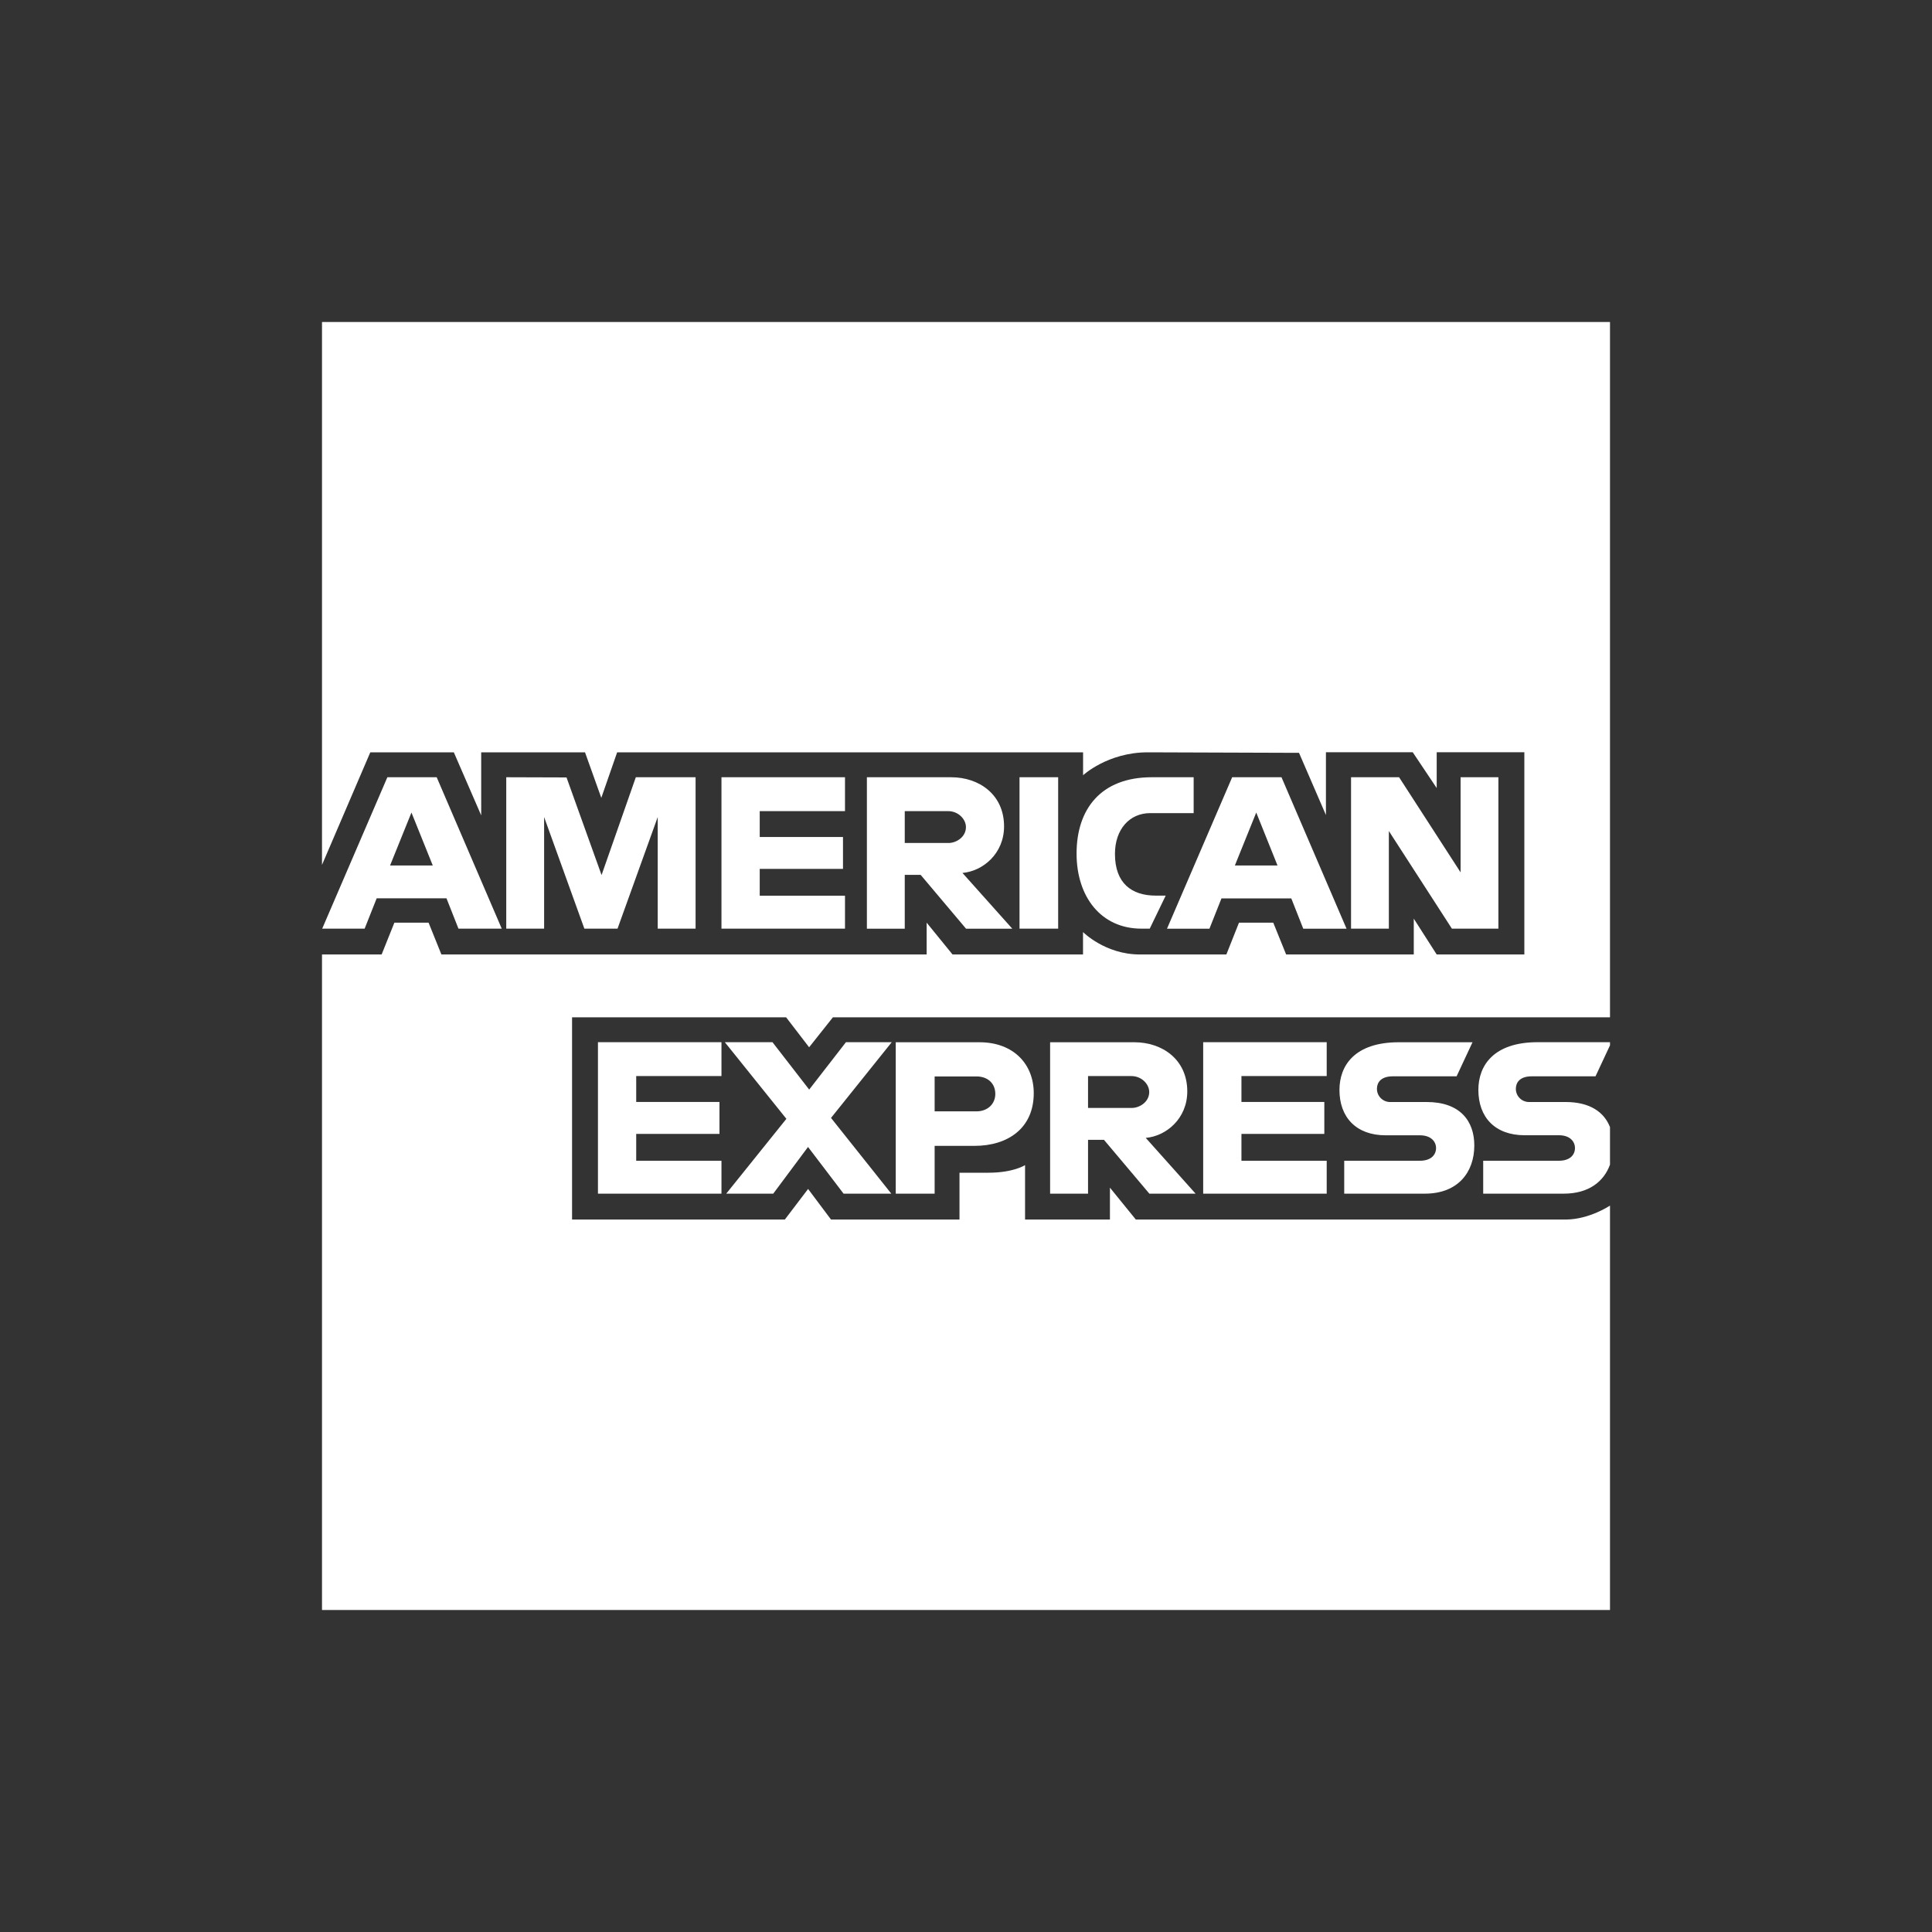
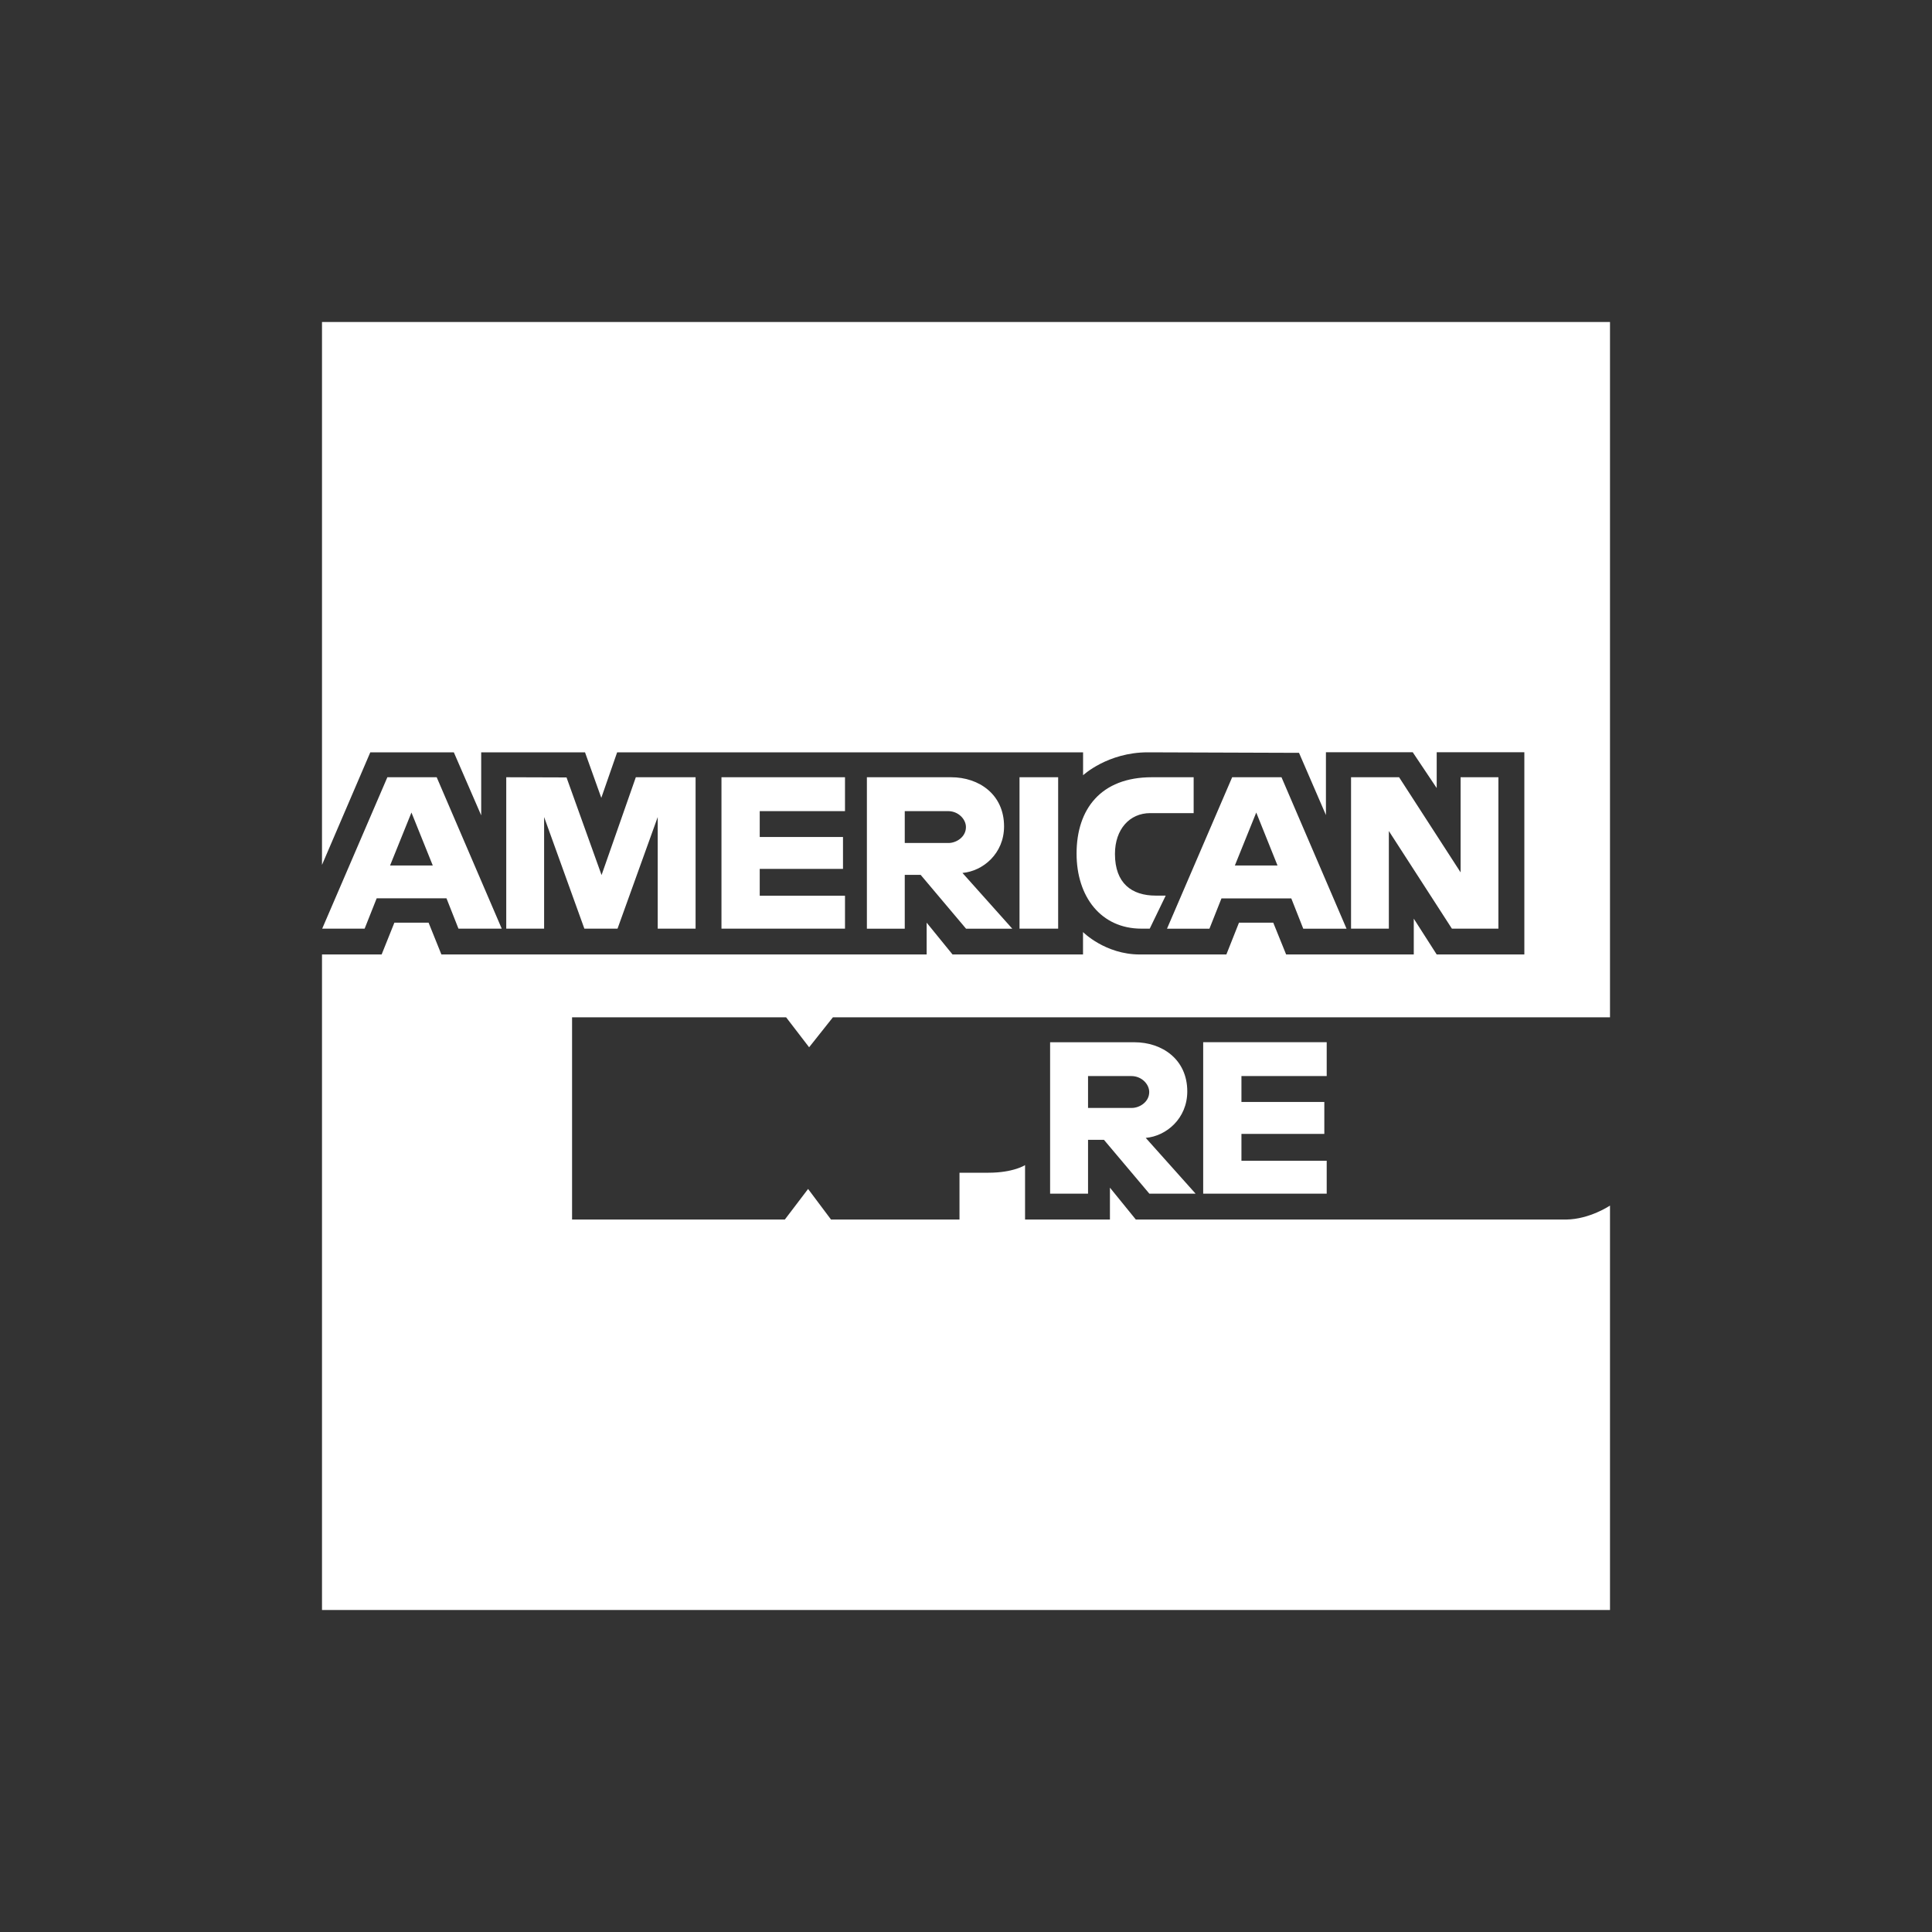
<svg xmlns="http://www.w3.org/2000/svg" width="30px" height="30px" viewBox="0 0 30 30" version="1.1">
  <rect x="0" y="0" width="30" height="30" fill="#333333" stroke="none" />
  <title>icons/payment/american-express/white</title>
  <desc>Created with Sketch.</desc>
  <g id="icons/payment/american-express/white" stroke="none" stroke-width="1" fill="none" fill-rule="evenodd">
    <path d="M10.801,14.42 L10.801,12.069 L9.873,12.069 L9.341,13.588 L8.797,12.072 L7.861,12.069 L7.861,14.42 L8.449,14.42 L8.449,12.687 L9.074,14.42 L9.589,14.42 L10.213,12.687 L10.213,14.42 L10.801,14.42 Z M13.121,12.595 L13.121,12.069 L11.203,12.069 L11.203,14.42 L13.121,14.42 L13.121,13.909 L11.797,13.909 L11.797,13.492 L13.09,13.492 L13.09,12.997 L11.797,12.997 L11.797,12.595 L13.121,12.595 Z M15.591,12.832 C15.591,12.337 15.203,12.069 14.769,12.069 L13.461,12.069 L13.461,14.421 L14.049,14.421 L14.049,13.585 L14.296,13.585 L15.001,14.421 L15.719,14.421 L14.945,13.555 C15.263,13.527 15.591,13.255 15.591,12.832 L15.591,12.832 Z M14.729,13.09 L14.049,13.09 L14.049,12.595 L14.721,12.595 C14.882,12.595 14.999,12.721 14.999,12.843 C14.999,12.999 14.847,13.09 14.729,13.09 L14.729,13.09 Z M6.933,13.949 L7.119,14.42 L7.791,14.42 L6.781,12.069 L6.015,12.069 L5.003,14.42 L5.662,14.42 L5.849,13.949 L6.933,13.949 L6.933,13.949 Z M6.389,12.617 L6.72,13.439 L6.057,13.439 L6.389,12.617 Z M22.545,14.42 L23.267,14.42 L23.267,12.069 L22.68,12.069 L22.68,13.546 L21.725,12.069 L20.979,12.069 L20.979,14.42 L21.566,14.42 L21.566,12.904 L22.545,14.42 Z M18.78,14.421 L18.967,13.95 L20.051,13.95 L20.237,14.421 L20.909,14.421 L19.899,12.069 L19.133,12.069 L18.121,14.421 L18.78,14.421 Z M19.507,12.617 L19.837,13.439 L19.175,13.439 L19.507,12.617 Z M16.717,13.254 C16.717,13.926 17.097,14.42 17.724,14.42 L17.853,14.42 L18.101,13.907 L17.947,13.907 C17.572,13.907 17.313,13.715 17.313,13.26 C17.313,12.877 17.54,12.626 17.861,12.626 L18.535,12.626 L18.535,12.069 L17.885,12.069 C17.093,12.069 16.717,12.565 16.717,13.254 L16.717,13.254 Z M15.831,12.069 L16.431,12.069 L16.431,14.42 L15.831,14.42 L15.831,12.069 Z M16.895,18.535 L16.895,17.699 L17.142,17.699 L17.847,18.535 L18.565,18.535 L17.791,17.669 C18.109,17.642 18.436,17.369 18.436,16.947 C18.436,16.452 18.048,16.184 17.614,16.184 L16.306,16.184 L16.306,18.535 L16.895,18.535 L16.895,18.535 Z M16.895,16.709 L17.567,16.709 C17.728,16.709 17.845,16.835 17.845,16.957 C17.845,17.113 17.693,17.204 17.575,17.204 L16.895,17.204 L16.895,16.709 L16.895,16.709 Z M20.601,16.709 L20.601,16.183 L18.683,16.183 L18.683,18.535 L20.601,18.535 L20.601,18.024 L19.277,18.024 L19.277,17.607 L20.564,17.607 L20.564,17.111 L19.277,17.111 L19.277,16.709 L20.601,16.709 Z" id="Shape" fill="#FFFFFF" fill-rule="nonzero" />
    <path d="M5,5 L5,13.43 L5.75,11.682 L7.047,11.682 L7.472,12.661 L7.472,11.682 L9.084,11.682 L9.337,12.389 L9.583,11.682 L16.818,11.682 L16.818,12.038 C16.818,12.038 17.199,11.682 17.823,11.682 L20.171,11.69 L20.589,12.656 L20.589,11.681 L21.937,11.681 L22.309,12.237 L22.309,11.681 L23.67,11.681 L23.67,14.821 L22.309,14.821 L21.953,14.265 L21.953,14.821 L19.971,14.821 L19.771,14.327 L19.239,14.327 L19.043,14.821 L17.699,14.821 C17.161,14.821 16.817,14.473 16.817,14.473 L16.817,14.821 L14.791,14.821 L14.389,14.327 L14.389,14.821 L6.854,14.821 L6.655,14.327 L6.124,14.327 L5.926,14.821 L5,14.821 L5,25 L25,25 L25,18.72 C25,18.72 24.685,18.933 24.319,18.937 L17.637,18.937 L17.235,18.442 L17.235,18.937 L15.917,18.937 L15.917,18.092 C15.917,18.092 15.737,18.21 15.348,18.21 L14.899,18.21 L14.899,18.937 L12.904,18.937 L12.548,18.462 L12.187,18.937 L8.883,18.937 L8.883,15.797 L12.207,15.797 L12.564,16.262 L12.933,15.797 L25,15.797 L25,5 L5,5 Z" id="Path" fill="#FFFFFF" fill-rule="nonzero" />
-     <path d="M23.675,17.628 L24.207,17.628 C24.381,17.628 24.456,17.728 24.456,17.827 C24.456,17.93 24.381,18.024 24.207,18.024 L23.031,18.024 L23.031,18.535 L24.283,18.535 C24.668,18.535 24.904,18.349 25,18.084 L25,17.502 C24.909,17.268 24.688,17.112 24.311,17.112 L23.755,17.112 C23.698,17.115 23.643,17.095 23.602,17.056 C23.561,17.018 23.538,16.964 23.538,16.907 C23.538,16.813 23.596,16.713 23.785,16.713 L24.775,16.713 L25,16.232 L25,16.183 L23.878,16.183 C23.191,16.183 22.956,16.547 22.956,16.924 C22.956,17.347 23.213,17.628 23.675,17.628 Z M22.049,18.024 C22.223,18.024 22.299,17.93 22.299,17.827 C22.299,17.729 22.223,17.629 22.049,17.629 L21.518,17.629 C21.056,17.629 20.799,17.347 20.799,16.925 C20.799,16.547 21.034,16.184 21.721,16.184 L22.865,16.184 L22.618,16.713 L21.628,16.713 C21.439,16.713 21.381,16.813 21.381,16.907 C21.381,16.964 21.404,17.018 21.445,17.056 C21.486,17.095 21.541,17.115 21.597,17.112 L22.154,17.112 C22.669,17.112 22.893,17.404 22.893,17.787 C22.893,18.198 22.643,18.535 22.126,18.535 L20.873,18.535 L20.873,18.024 L22.049,18.024 Z M11.203,16.709 L9.879,16.709 L9.879,17.111 L11.172,17.111 L11.172,17.607 L9.879,17.607 L9.879,18.024 L11.203,18.024 L11.203,18.535 L9.285,18.535 L9.285,16.183 L11.203,16.183 L11.203,16.709 Z M13.909,16.184 L15.208,16.184 C15.741,16.184 16.052,16.527 16.052,16.975 C16.052,17.515 15.655,17.793 15.131,17.793 L14.513,17.793 L14.513,18.535 L13.909,18.535 L13.909,16.184 Z M15.455,16.986 C15.455,16.819 15.333,16.715 15.165,16.715 L14.513,16.715 L14.513,17.257 L15.163,17.257 C15.335,17.257 15.455,17.143 15.455,16.986 Z M13.136,16.183 L13.847,16.183 L12.904,17.359 L13.84,18.535 L13.099,18.535 L12.547,17.81 L12.007,18.535 L11.277,18.535 L12.211,17.373 L11.255,16.183 L11.995,16.183 L12.565,16.919 L13.136,16.183 Z" id="Shape" fill="#FFFFFF" fill-rule="nonzero" />
  </g>
</svg>